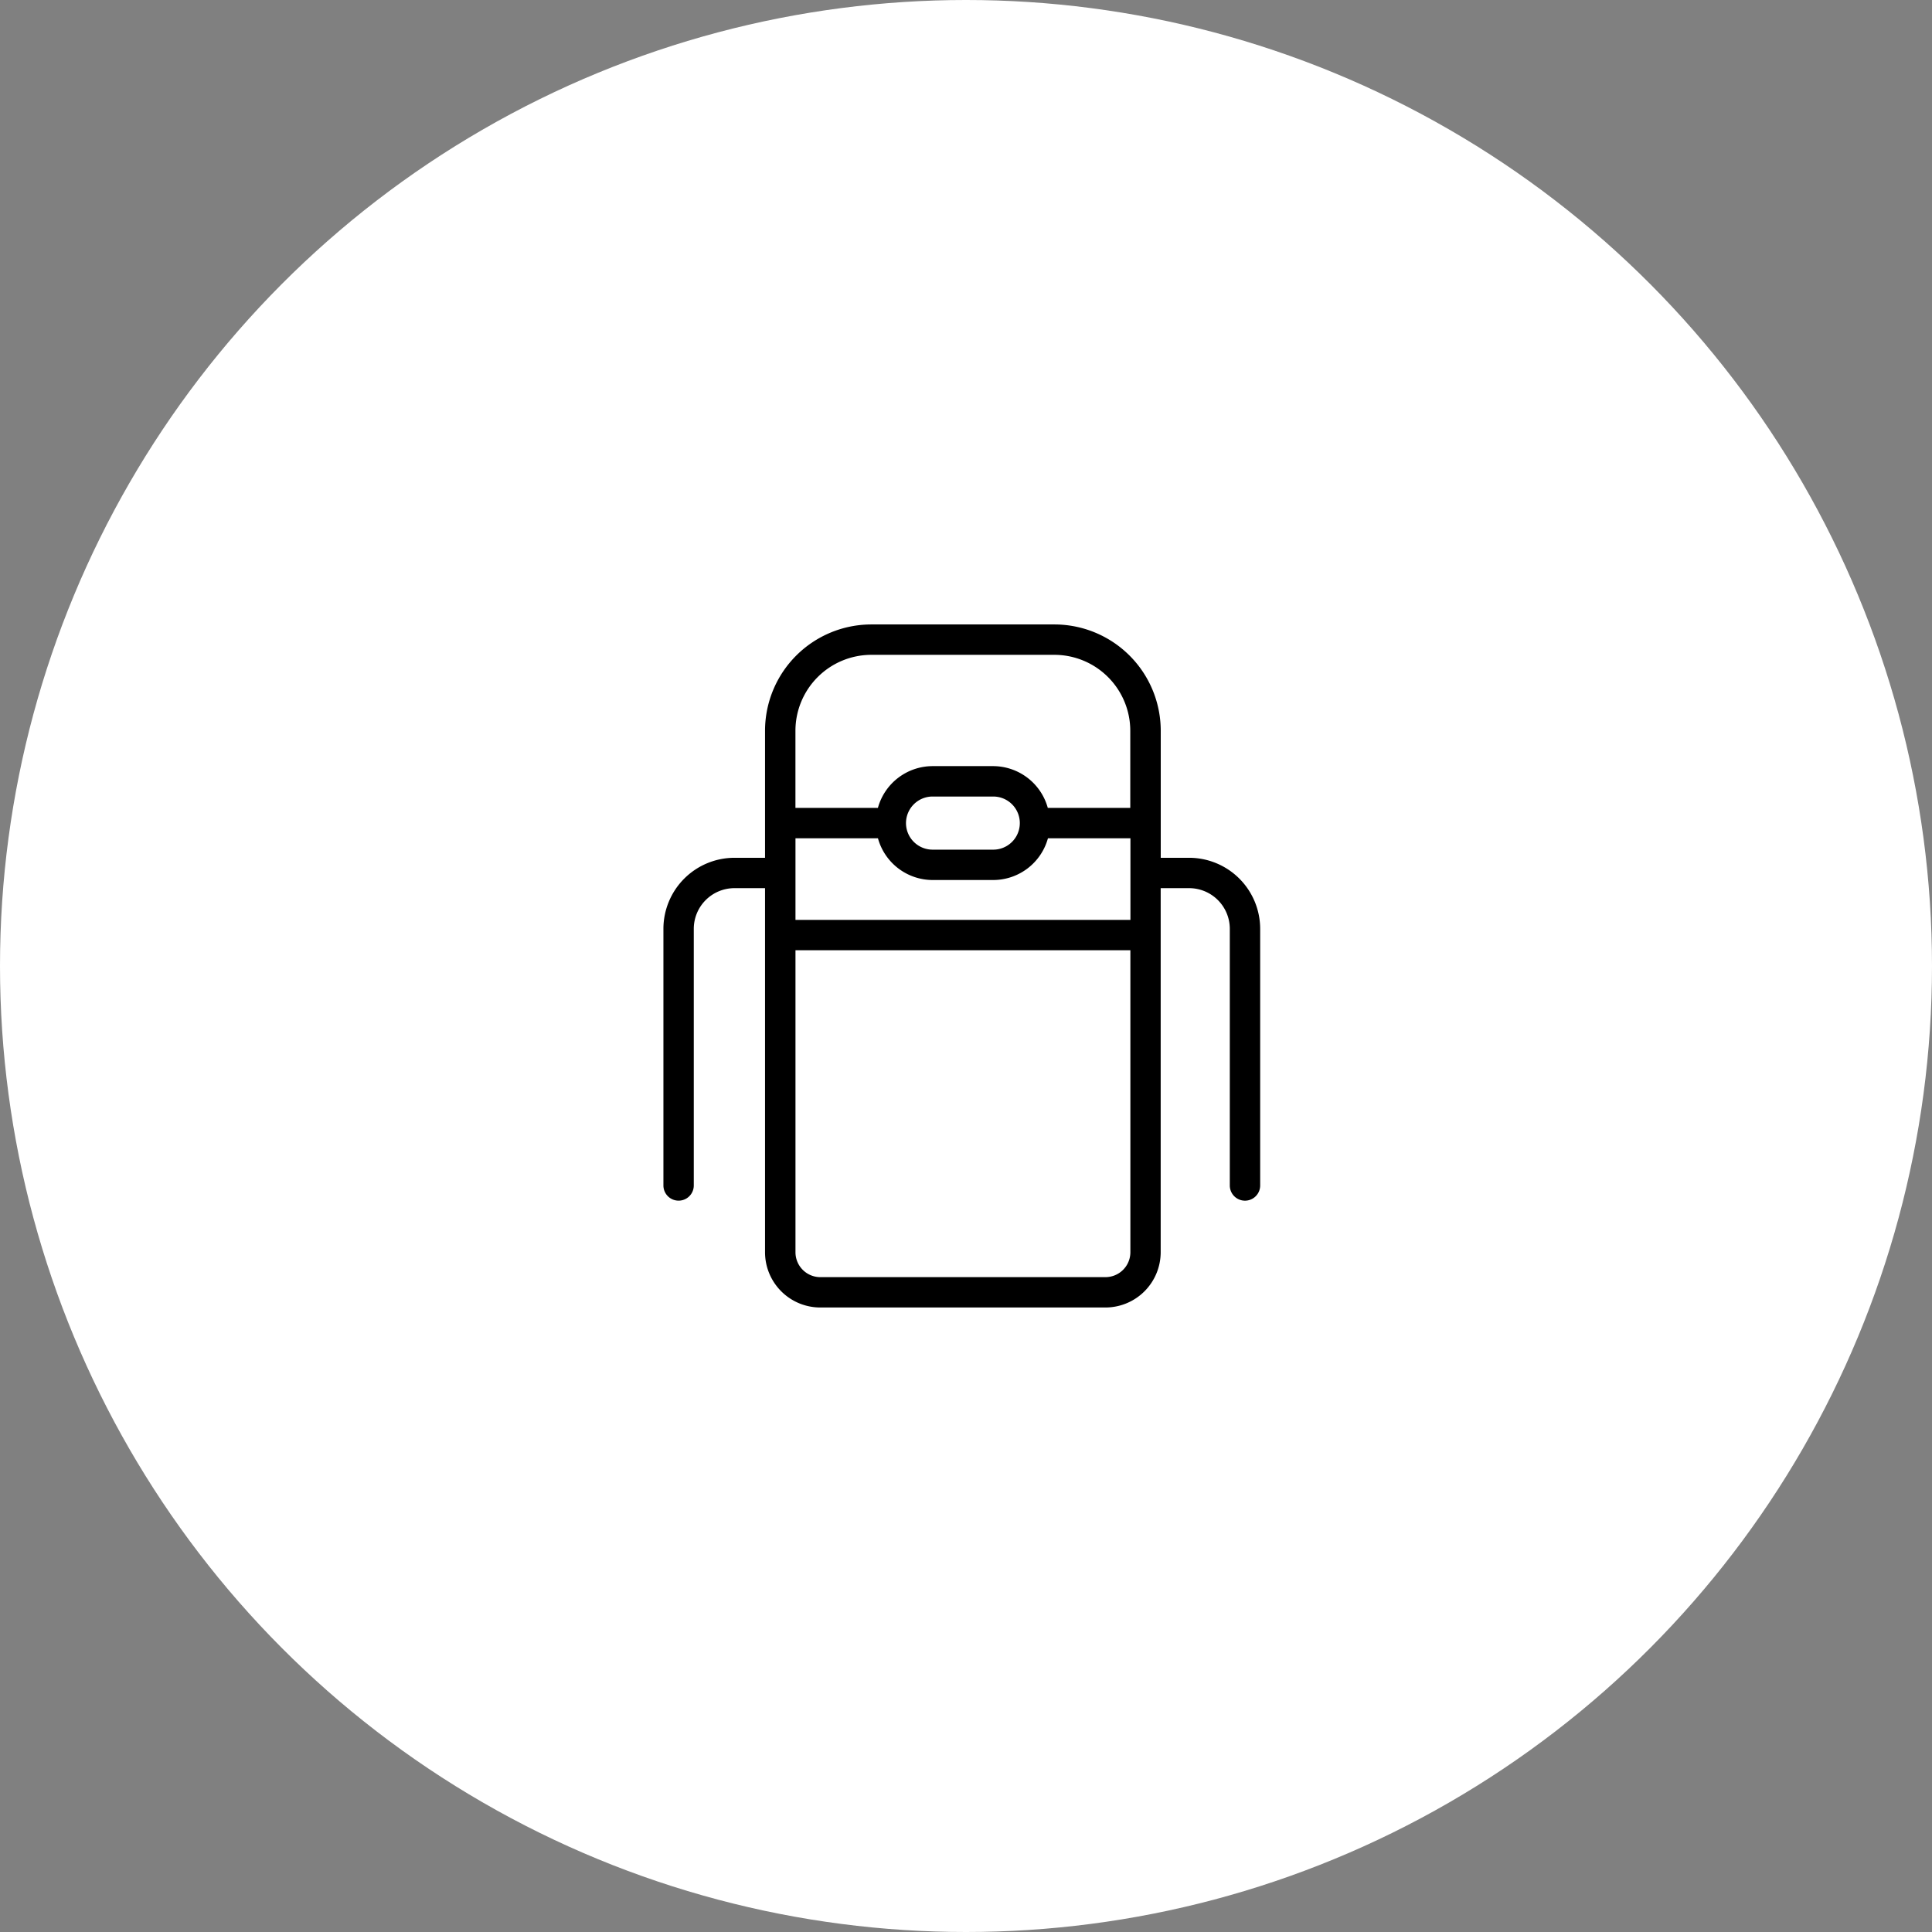
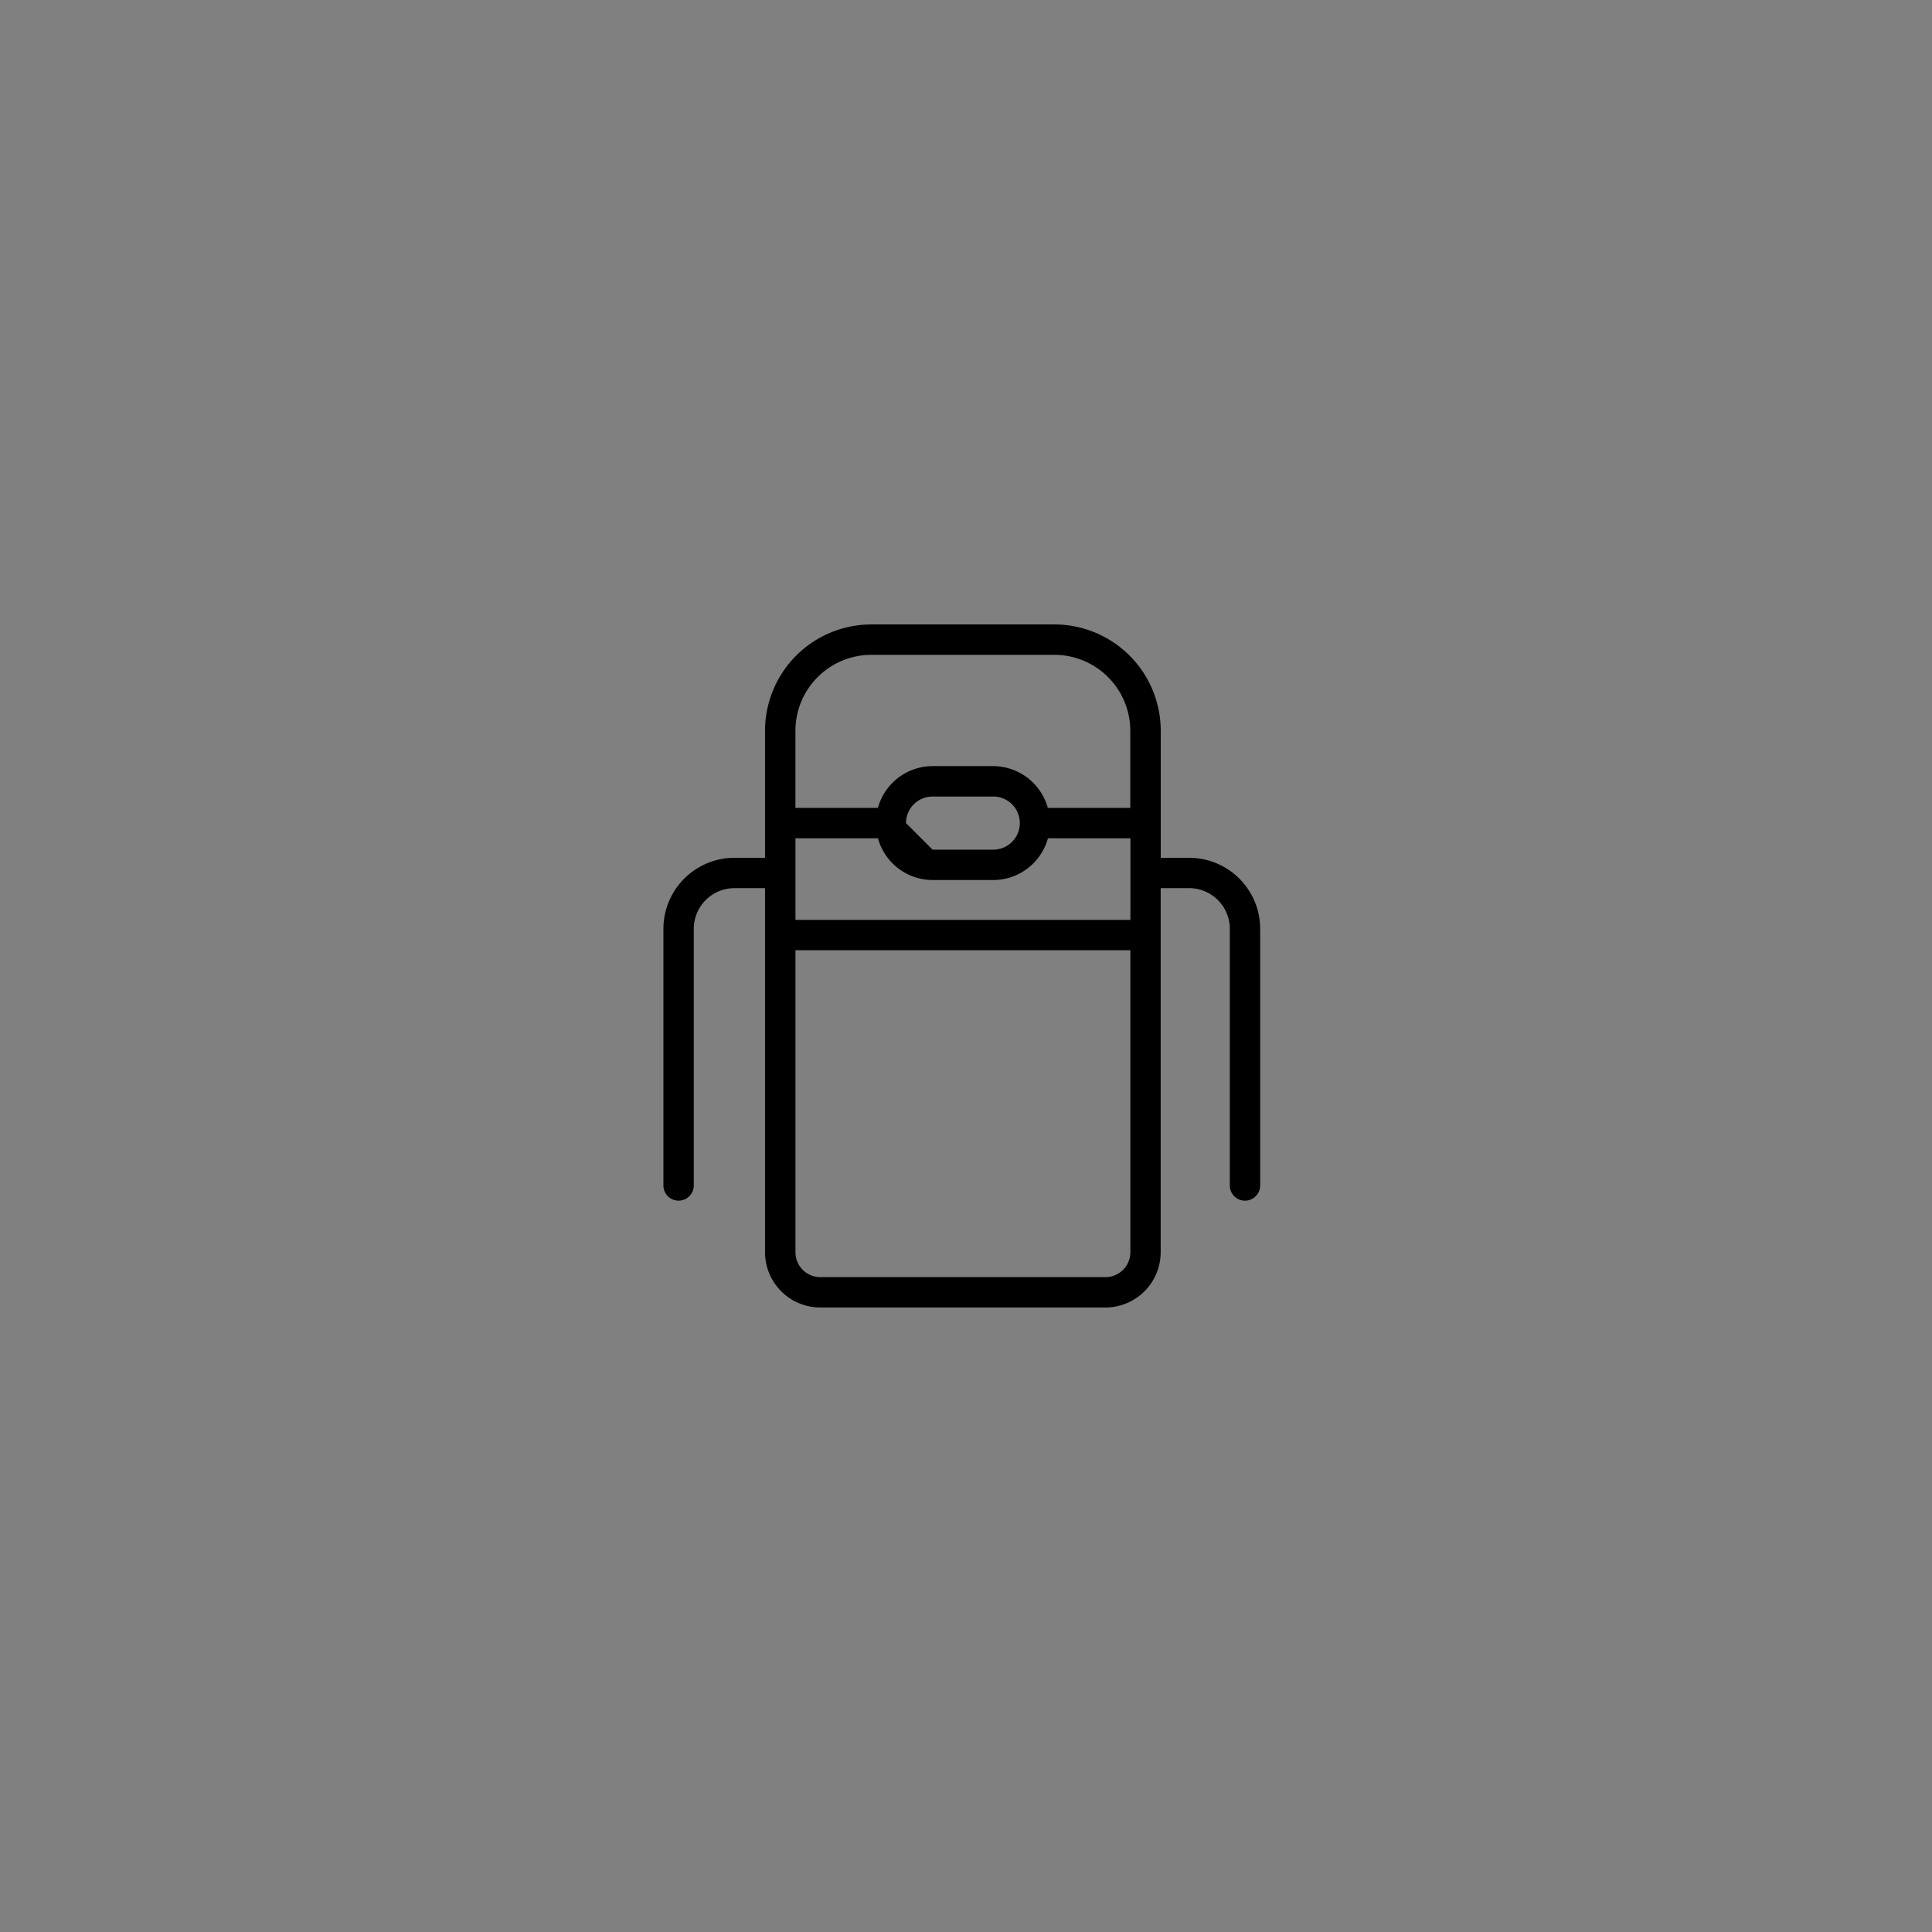
<svg xmlns="http://www.w3.org/2000/svg" width="99" height="99" viewBox="0 0 99 99">
  <rect x="0" y="0" width="99" height="99" fill="#808080" stroke="none" />
  <g transform="translate(-612 -6259.871)">
-     <circle cx="49.5" cy="49.5" r="49.5" transform="translate(612 6259.871)" fill="#fff" />
-     <path d="M177.991,129.2h-1.458v-6.513a5.451,5.451,0,0,0-5.444-5.444H161.7a5.451,5.451,0,0,0-5.444,5.444V129.2h-1.567a3.643,3.643,0,0,0-3.64,3.639v13.152a.778.778,0,0,0,1.556,0V132.84a2.086,2.086,0,0,1,2.084-2.084h1.567v18.657a2.833,2.833,0,0,0,2.83,2.831H173.7a2.834,2.834,0,0,0,2.83-2.831V130.756h1.458a2.086,2.086,0,0,1,2.084,2.084v13.152a.778.778,0,0,0,1.556,0V132.84A3.643,3.643,0,0,0,177.991,129.2Zm-20.175-1h4.226a2.912,2.912,0,0,0,2.8,2.139h3.111a2.912,2.912,0,0,0,2.8-2.139h4.227v4.183H157.816Zm5.663-.778a1.363,1.363,0,0,1,1.361-1.361h3.111a1.361,1.361,0,0,1,0,2.722H164.84A1.363,1.363,0,0,1,163.479,127.42ZM161.7,118.8h9.383a3.893,3.893,0,0,1,3.889,3.888v3.954h-4.227a2.912,2.912,0,0,0-2.8-2.139H164.84a2.912,2.912,0,0,0-2.8,2.139h-4.226v-3.954A3.893,3.893,0,0,1,161.7,118.8Zm12,31.889H159.09a1.276,1.276,0,0,1-1.274-1.275V133.936h17.161v15.478A1.277,1.277,0,0,1,173.7,150.688Z" transform="translate(494.946 6174.626)" />
+     <path d="M177.991,129.2h-1.458v-6.513a5.451,5.451,0,0,0-5.444-5.444H161.7a5.451,5.451,0,0,0-5.444,5.444V129.2h-1.567a3.643,3.643,0,0,0-3.64,3.639v13.152a.778.778,0,0,0,1.556,0V132.84a2.086,2.086,0,0,1,2.084-2.084h1.567v18.657a2.833,2.833,0,0,0,2.83,2.831H173.7a2.834,2.834,0,0,0,2.83-2.831V130.756h1.458a2.086,2.086,0,0,1,2.084,2.084v13.152a.778.778,0,0,0,1.556,0V132.84A3.643,3.643,0,0,0,177.991,129.2Zm-20.175-1h4.226a2.912,2.912,0,0,0,2.8,2.139h3.111a2.912,2.912,0,0,0,2.8-2.139h4.227v4.183H157.816Zm5.663-.778a1.363,1.363,0,0,1,1.361-1.361h3.111a1.361,1.361,0,0,1,0,2.722H164.84ZM161.7,118.8h9.383a3.893,3.893,0,0,1,3.889,3.888v3.954h-4.227a2.912,2.912,0,0,0-2.8-2.139H164.84a2.912,2.912,0,0,0-2.8,2.139h-4.226v-3.954A3.893,3.893,0,0,1,161.7,118.8Zm12,31.889H159.09a1.276,1.276,0,0,1-1.274-1.275V133.936h17.161v15.478A1.277,1.277,0,0,1,173.7,150.688Z" transform="translate(494.946 6174.626)" />
  </g>
</svg>